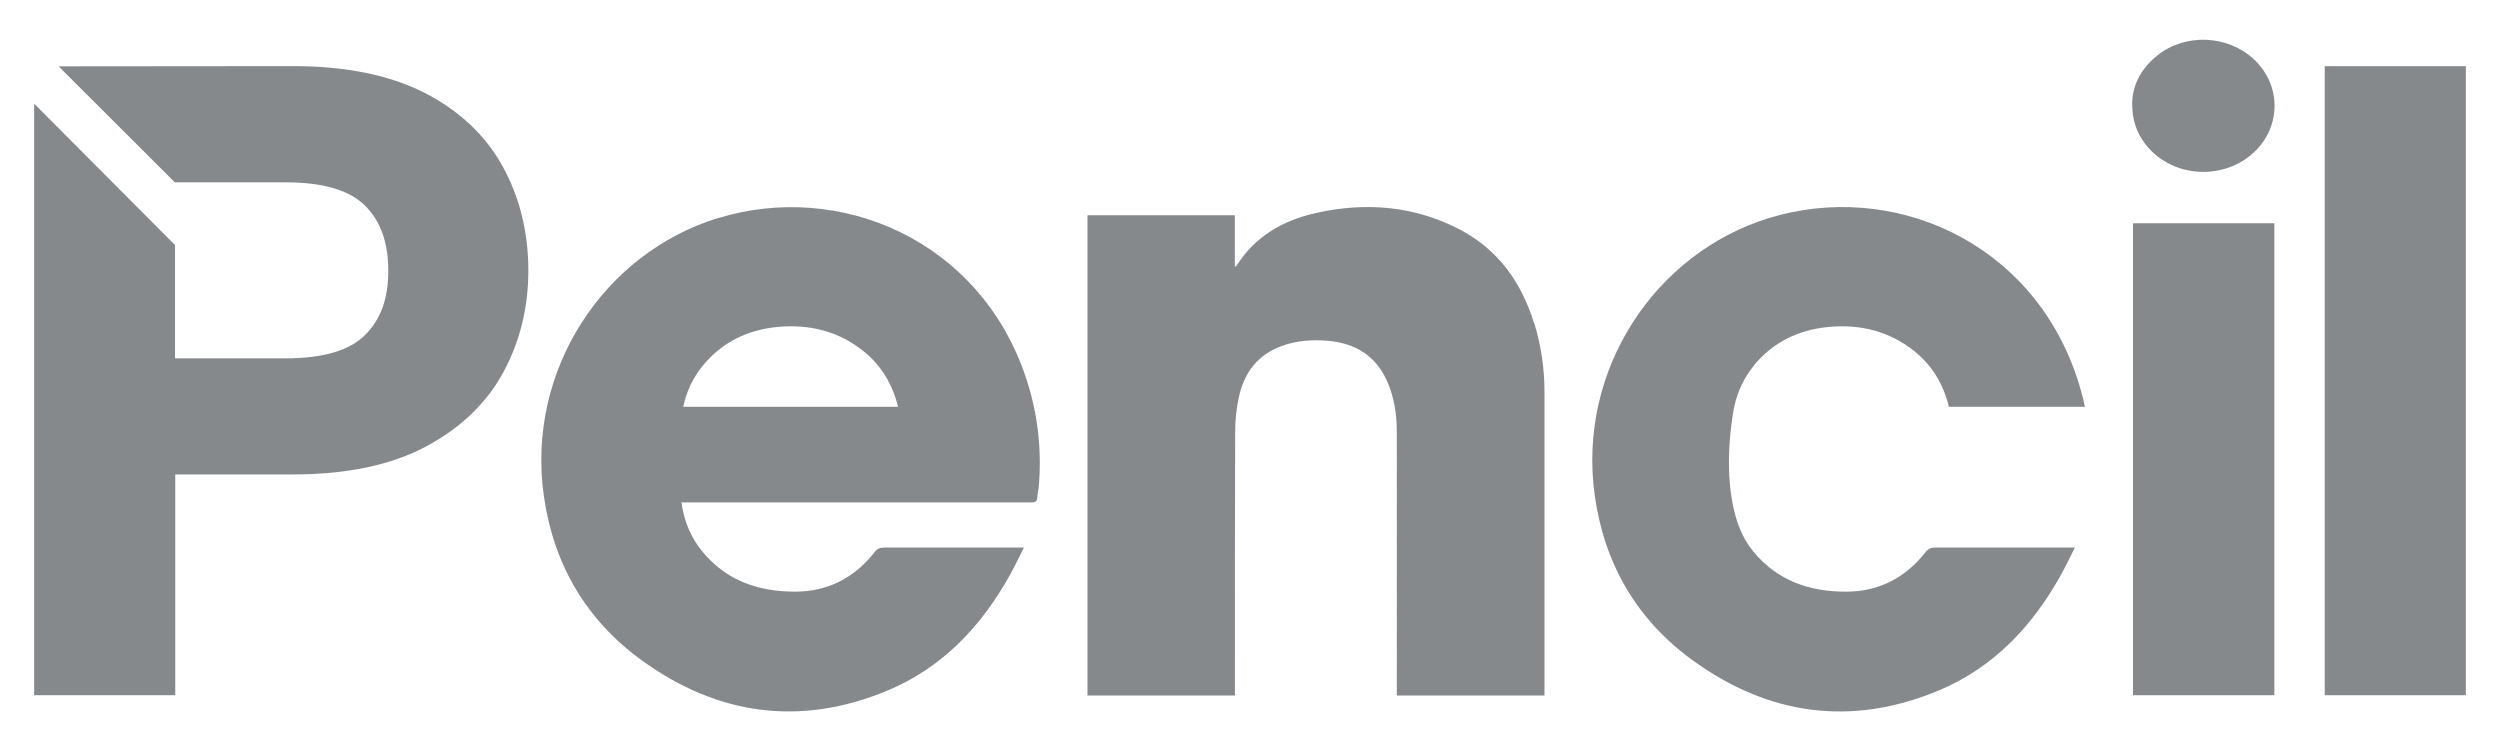
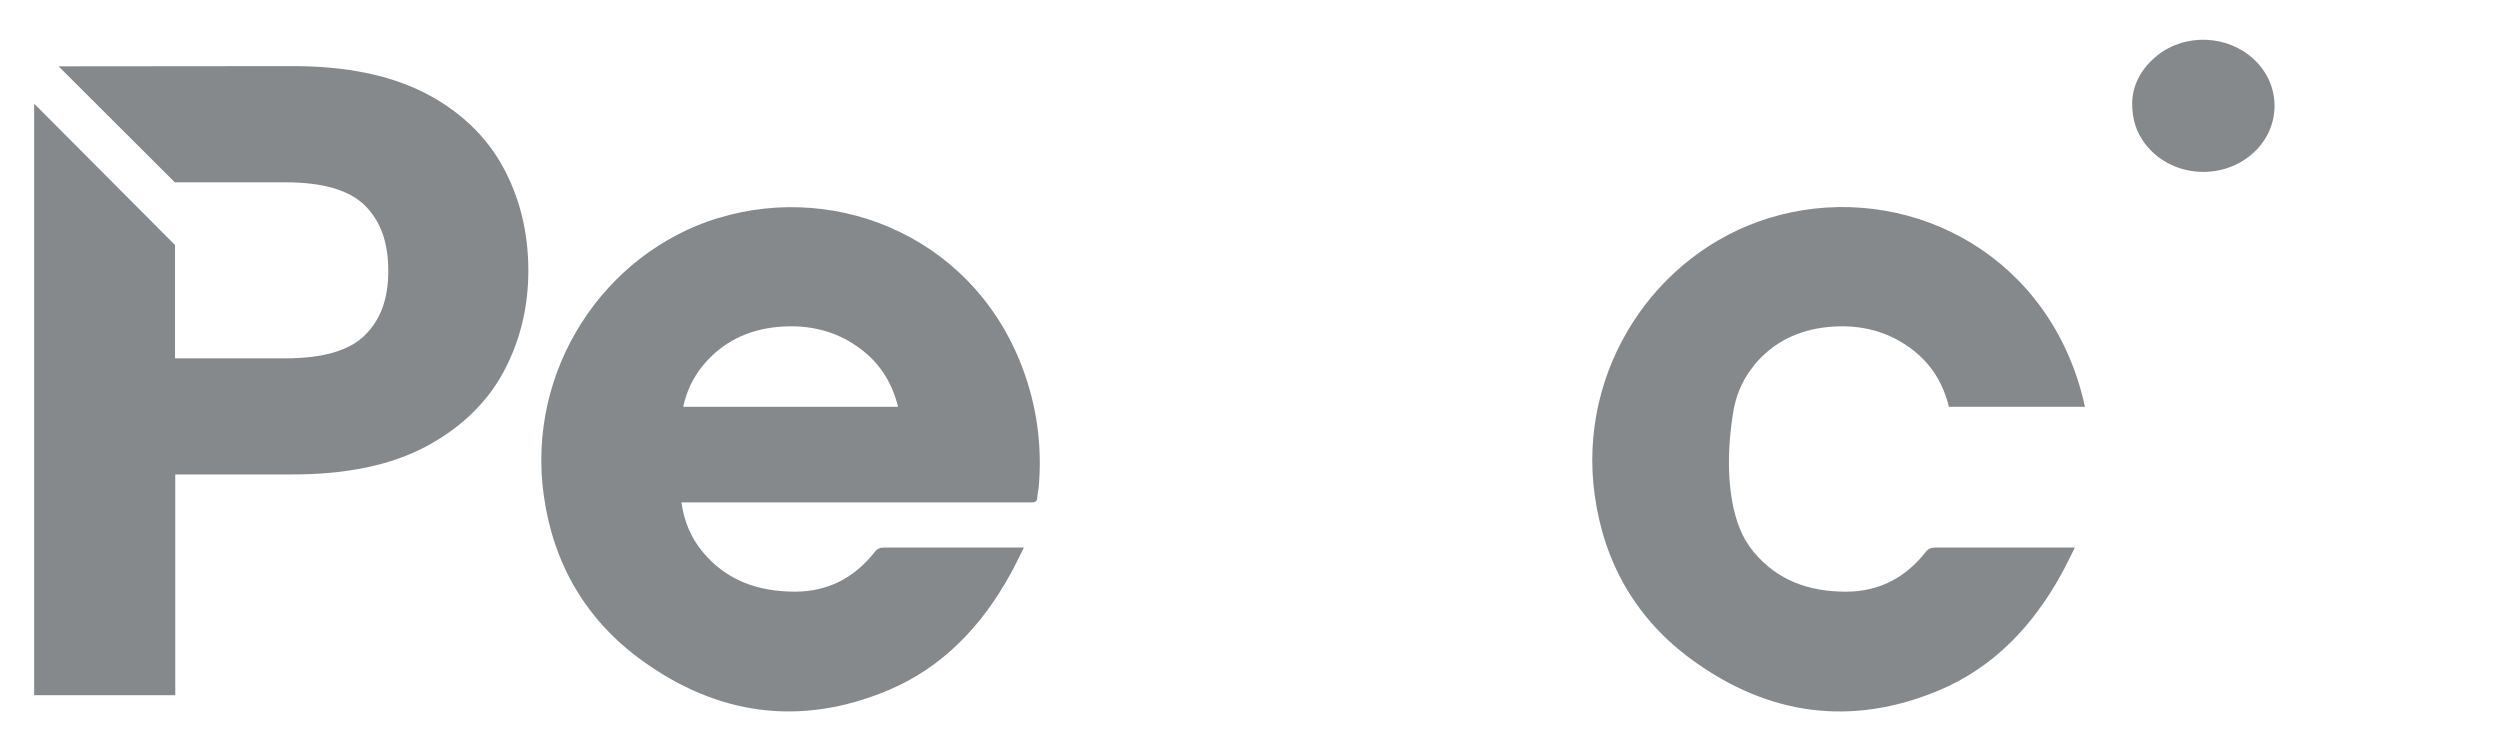
<svg xmlns="http://www.w3.org/2000/svg" id="Layer_1" viewBox="0 0 139.775 42">
  <defs>
    <style>      .st0 {        fill: #86898c;      }    </style>
  </defs>
  <path class="st0" d="M23.697,5.17c-1.936-.979-4.392-1.474-7.304-1.474,0,0-9.5.006-13.117.012l6.511,6.499v-.012h6.203c2.066,0,3.551.437,4.416,1.298.876.873,1.302,2.064,1.302,3.645s-.426,2.725-1.302,3.598c-.864.861-2.35,1.298-4.416,1.298h-6.192v-.012h-.012v-6.322L1.909,5.795v33.075h7.89v-12.344h6.594c2.983,0,5.481-.525,7.417-1.557,1.953-1.044,3.415-2.448,4.345-4.182.923-1.71,1.385-3.615,1.385-5.656,0-2.141-.485-4.105-1.438-5.833-.965-1.746-2.451-3.138-4.404-4.129Z" />
  <path class="st0" d="M40.17,12.182c-6.428,1.964-10.749,8.534-9.767,15.523.533,3.816,2.35,6.948,5.475,9.212,4.238,3.073,8.867,3.722,13.738,1.693,3.09-1.286,5.274-3.615,6.872-6.505.26-.472.491-.961.758-1.492h-7.807c-.231,0-.385.059-.533.248-1.136,1.439-2.604,2.218-4.463,2.218-2.054,0-3.83-.619-5.167-2.235-.651-.79-1.03-1.705-1.178-2.754h19.545c.219,0,.343-.035.355-.283.006-.195.059-.383.077-.572.184-2.1-.053-4.152-.722-6.146-2.581-7.685-10.406-10.97-17.183-8.9v-.006ZM38.199,22.745c.189-.879.556-1.651,1.113-2.324,1.077-1.303,2.498-1.982,4.161-2.141,1.764-.165,3.398.224,4.8,1.351.994.796,1.622,1.834,1.936,3.114h-12.01Z" />
-   <path class="st0" d="M85.766,18.057c-.704-2.265-2.001-4.123-4.22-5.261-2.516-1.292-5.203-1.504-7.955-.891-1.876.413-3.427,1.327-4.451,2.943-.012.018-.041.029-.101.071v-2.884h-8.239v26.853h8.245v-.383c0-4.783-.006-9.566.012-14.355,0-.666.077-1.345.219-1.994.29-1.315,1.036-2.324,2.403-2.819.829-.301,1.687-.354,2.557-.283,1.545.13,2.675.843,3.303,2.229.414.92.556,1.893.556,2.884.006,4.795,0,9.59,0,14.379v.342h8.257v-16.986c0-1.303-.19-2.583-.574-3.839l-.012-.006Z" />
  <path class="st0" d="M98.066,20.422c1.077-1.303,2.498-1.982,4.161-2.141,1.764-.165,3.398.224,4.801,1.351.994.796,1.622,1.834,1.936,3.114h7.606c-.118-.56-.272-1.115-.456-1.663-2.581-7.685-10.406-10.97-17.184-8.9-6.428,1.964-10.749,8.534-9.767,15.523.533,3.816,2.35,6.948,5.475,9.212,4.238,3.073,8.867,3.722,13.738,1.693,3.09-1.286,5.274-3.615,6.872-6.505.26-.472.491-.961.758-1.492h-7.807c-.231,0-.385.059-.533.248-1.136,1.439-2.604,2.218-4.463,2.218-2.054,0-3.83-.619-5.167-2.235-.651-.79-.983-1.716-1.178-2.754-.485-2.56.101-5.338.101-5.338.189-.879.556-1.651,1.113-2.324l-.006-.006Z" />
  <g>
    <path class="st0" d="M125.993,3.294c-1.462-1.345-3.812-1.439-5.369-.201-.911.725-1.397,1.663-1.415,2.666,0,.944.243,1.646.716,2.271,1.379,1.828,4.155,2.117,5.937.625,1.693-1.415,1.752-3.875.13-5.361Z" />
-     <path class="st0" d="M119.257,18.499v20.371h7.902V12.483h-7.902v6.016Z" />
  </g>
-   <path class="st0" d="M129.976,3.701v35.169h7.89V3.701h-7.89Z" />
</svg>